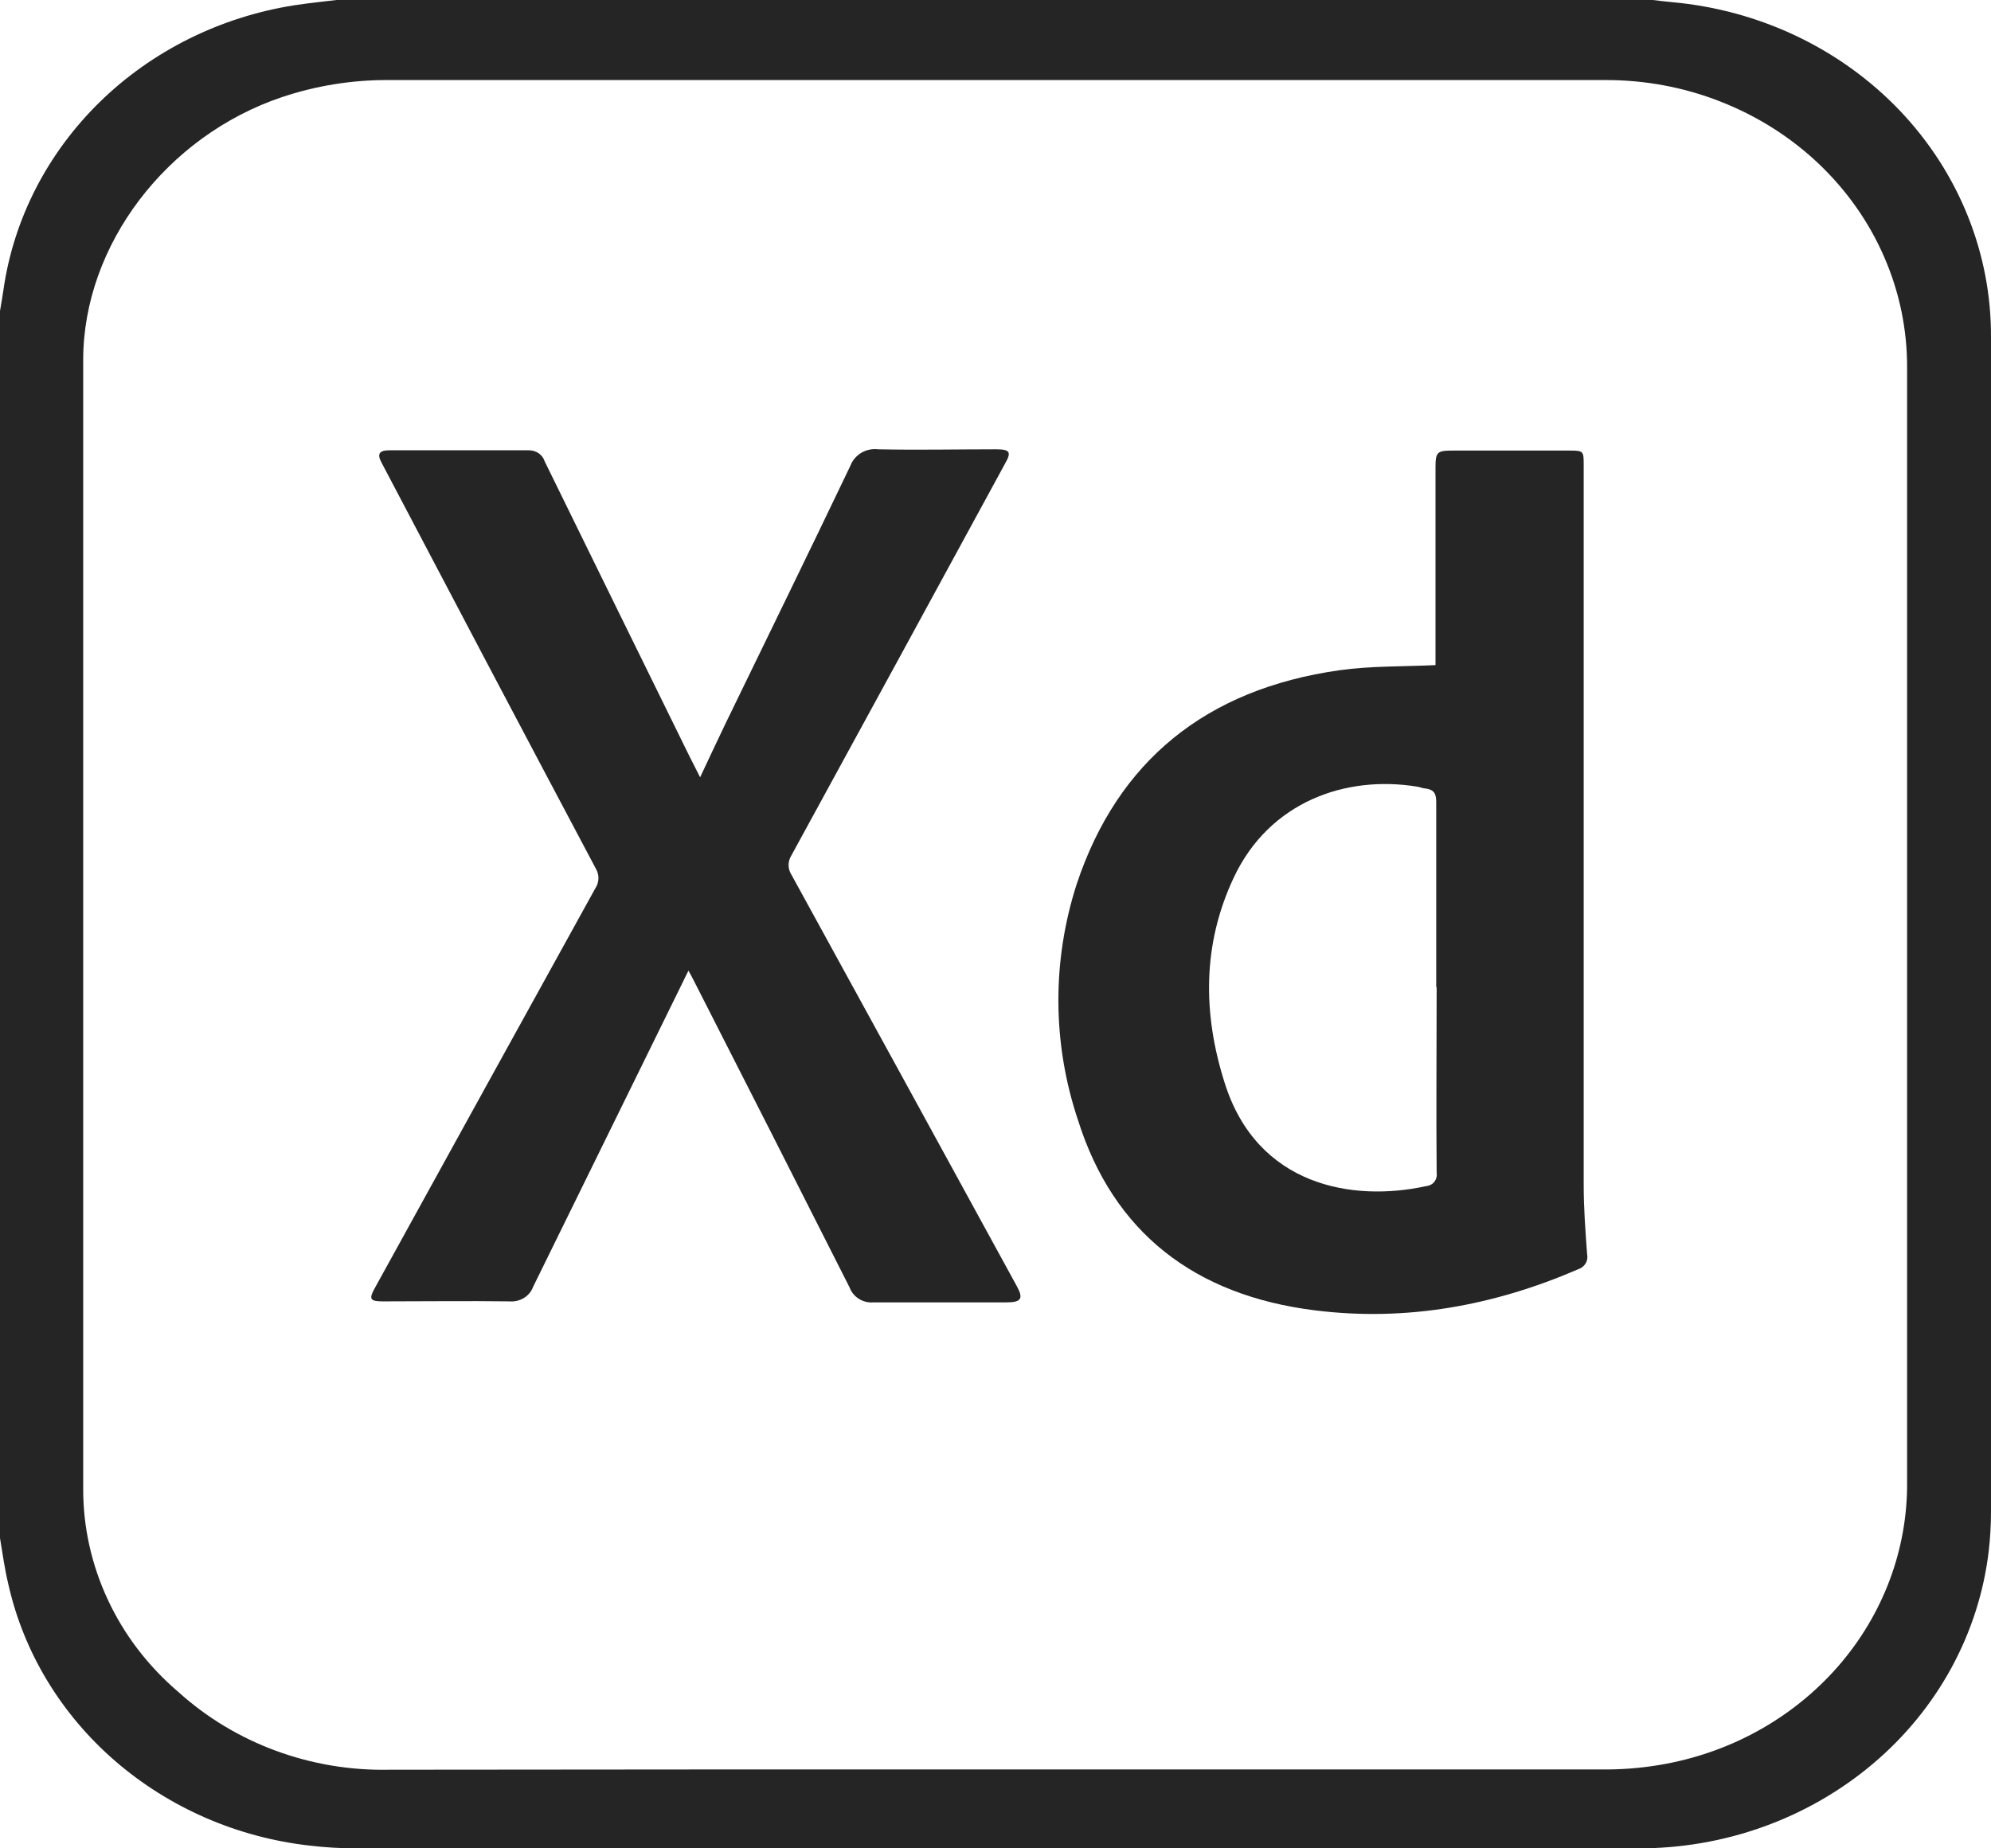
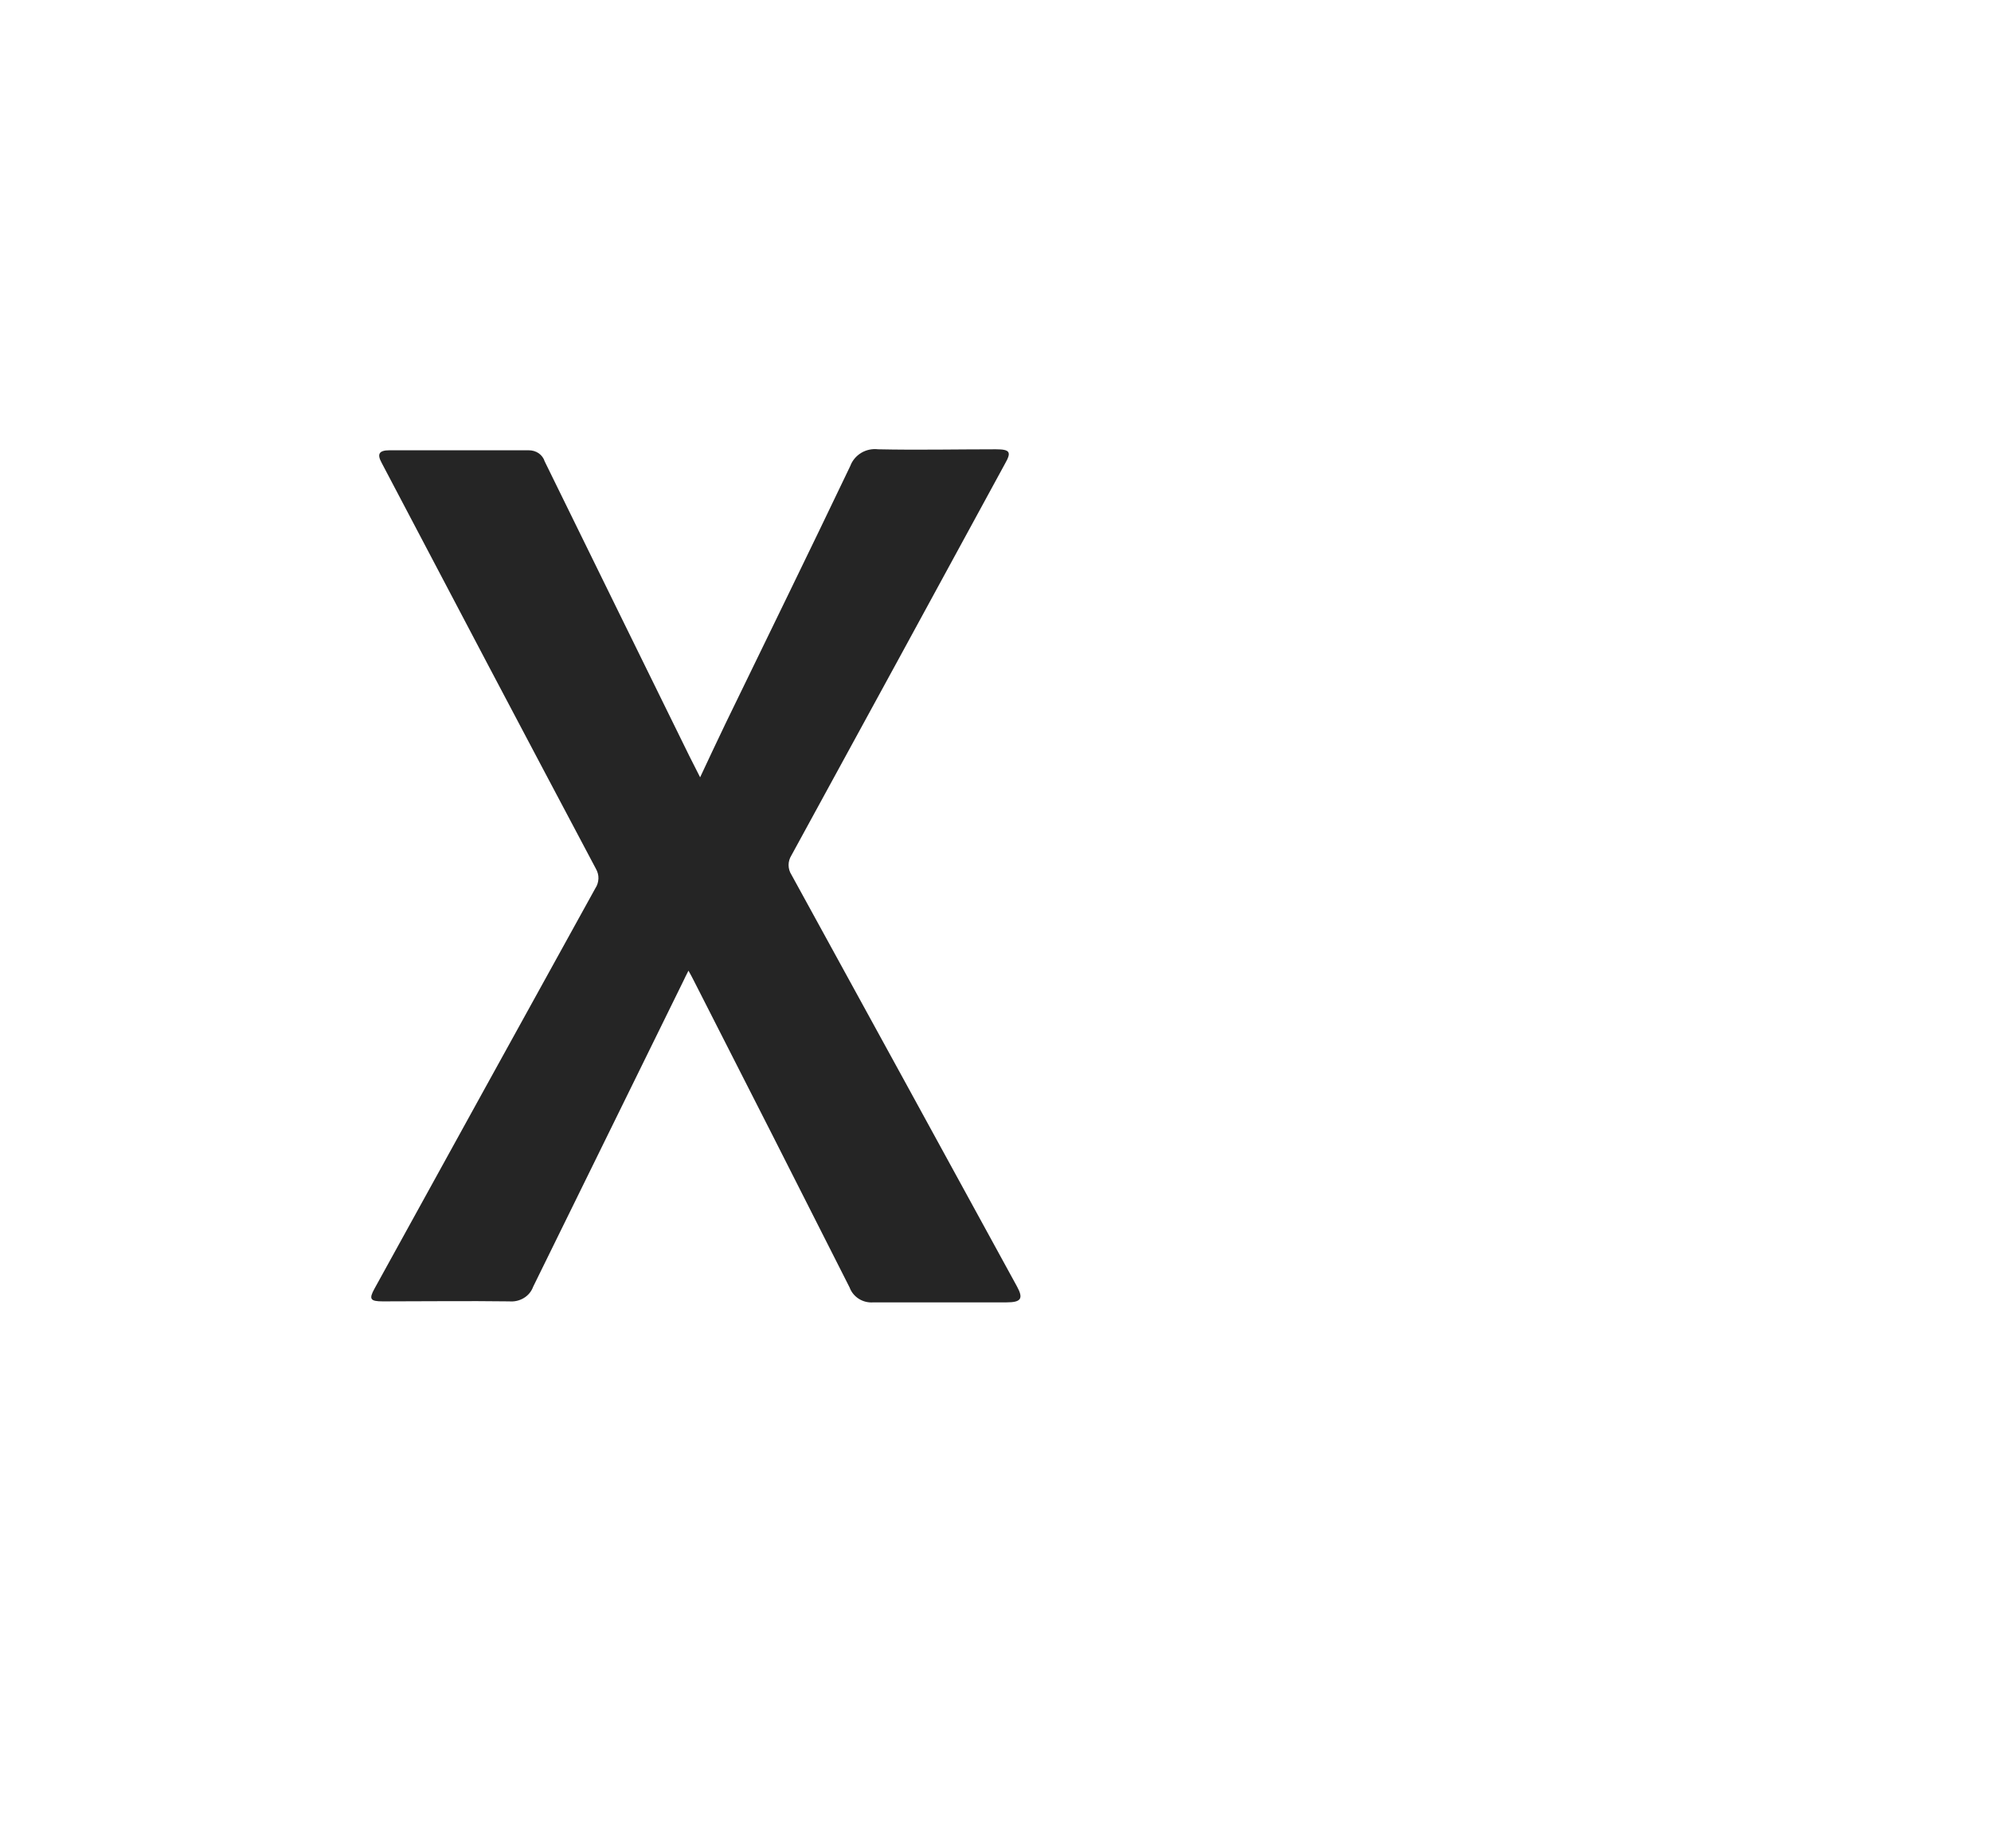
<svg xmlns="http://www.w3.org/2000/svg" width="14" height="13" viewBox="0 0 14 13" fill="none">
-   <path d="M0 10.818V2.187C0.008 2.138 0.017 2.089 0.024 2.04C0.095 1.542 0.333 1.078 0.701 0.718C1.069 0.358 1.549 0.119 2.07 0.037C2.168 0.022 2.266 0.012 2.366 0H11.621C11.666 0.005 11.711 0.011 11.756 0.015C12.371 0.07 12.943 0.342 13.359 0.778C13.774 1.214 14.003 1.783 14 2.372C14 5.125 14 7.877 14 10.63C14 10.723 13.995 10.816 13.984 10.909C13.916 11.486 13.626 12.02 13.17 12.405C12.713 12.791 12.124 13.003 11.513 13H2.506C2.397 13 2.288 12.994 2.18 12.981C1.669 12.924 1.191 12.715 0.81 12.386C0.43 12.057 0.167 11.623 0.059 11.144C0.033 11.036 0.018 10.927 0 10.818ZM6.993 12.445C8.412 12.445 9.831 12.445 11.251 12.445C11.39 12.447 11.529 12.437 11.666 12.414C12.158 12.333 12.603 12.088 12.923 11.722C13.242 11.357 13.415 10.895 13.41 10.419C13.41 7.808 13.41 5.197 13.41 2.586C13.411 2.32 13.357 2.056 13.25 1.81C13.144 1.564 12.987 1.341 12.79 1.153C12.592 0.965 12.357 0.816 12.099 0.715C11.841 0.613 11.564 0.562 11.284 0.563C8.432 0.563 5.58 0.563 2.727 0.563C2.474 0.562 2.222 0.603 1.983 0.683C1.171 0.956 0.586 1.724 0.585 2.53C0.585 5.177 0.585 7.824 0.585 10.47C0.584 10.74 0.644 11.007 0.759 11.253C0.874 11.5 1.043 11.72 1.254 11.9C1.654 12.262 2.188 12.459 2.739 12.447C4.158 12.445 5.575 12.445 6.993 12.445Z" fill="#252525" />
-   <path d="M10.094 4.678V3.289C10.094 3.179 10.104 3.169 10.217 3.169H11.037C11.133 3.169 11.136 3.173 11.136 3.265C11.136 4.955 11.136 6.645 11.136 8.335C11.136 8.497 11.148 8.659 11.16 8.821C11.165 8.844 11.161 8.867 11.149 8.887C11.137 8.906 11.118 8.921 11.095 8.928C10.507 9.182 9.889 9.297 9.245 9.216C8.396 9.11 7.829 8.665 7.581 7.881C7.399 7.34 7.396 6.758 7.572 6.215C7.859 5.355 8.478 4.847 9.419 4.714C9.639 4.683 9.862 4.689 10.094 4.678ZM10.099 6.942C10.099 6.507 10.099 6.072 10.099 5.64C10.099 5.585 10.085 5.554 10.026 5.546C10.006 5.546 9.986 5.536 9.966 5.533C9.462 5.45 8.926 5.64 8.676 6.171C8.454 6.641 8.457 7.13 8.611 7.615C8.84 8.345 9.515 8.454 10.025 8.343C10.036 8.342 10.048 8.339 10.058 8.334C10.069 8.329 10.078 8.322 10.085 8.313C10.092 8.304 10.098 8.294 10.1 8.283C10.103 8.272 10.104 8.261 10.102 8.25C10.098 7.815 10.102 7.38 10.102 6.944L10.099 6.942Z" fill="#252525" />
  <path d="M4.923 5.467C4.988 5.329 5.045 5.206 5.104 5.084C5.396 4.482 5.691 3.88 5.979 3.277C5.993 3.239 6.02 3.207 6.056 3.185C6.091 3.164 6.133 3.155 6.175 3.16C6.451 3.166 6.726 3.16 7.002 3.16C7.102 3.16 7.114 3.179 7.067 3.261C6.567 4.18 6.067 5.098 5.565 6.016C5.552 6.037 5.545 6.06 5.545 6.084C5.545 6.108 5.552 6.132 5.565 6.152C6.095 7.117 6.623 8.083 7.151 9.048C7.198 9.134 7.18 9.16 7.077 9.16C6.765 9.16 6.453 9.16 6.141 9.16C6.105 9.163 6.069 9.154 6.039 9.135C6.009 9.116 5.986 9.088 5.974 9.055C5.61 8.334 5.244 7.614 4.877 6.894C4.868 6.875 4.857 6.856 4.841 6.827C4.826 6.858 4.814 6.879 4.805 6.9C4.453 7.617 4.101 8.334 3.749 9.05C3.737 9.083 3.714 9.111 3.684 9.129C3.653 9.148 3.617 9.156 3.581 9.153C3.285 9.149 2.989 9.153 2.692 9.153C2.603 9.153 2.593 9.137 2.633 9.064C3.15 8.125 3.668 7.186 4.186 6.248C4.2 6.227 4.207 6.204 4.208 6.179C4.209 6.155 4.202 6.131 4.19 6.11C3.686 5.16 3.184 4.208 2.684 3.256C2.65 3.194 2.664 3.167 2.739 3.167C3.065 3.167 3.392 3.167 3.718 3.167C3.743 3.167 3.768 3.174 3.788 3.188C3.808 3.202 3.823 3.222 3.83 3.245C4.169 3.936 4.508 4.628 4.848 5.319L4.923 5.467Z" fill="#252525" />
</svg>